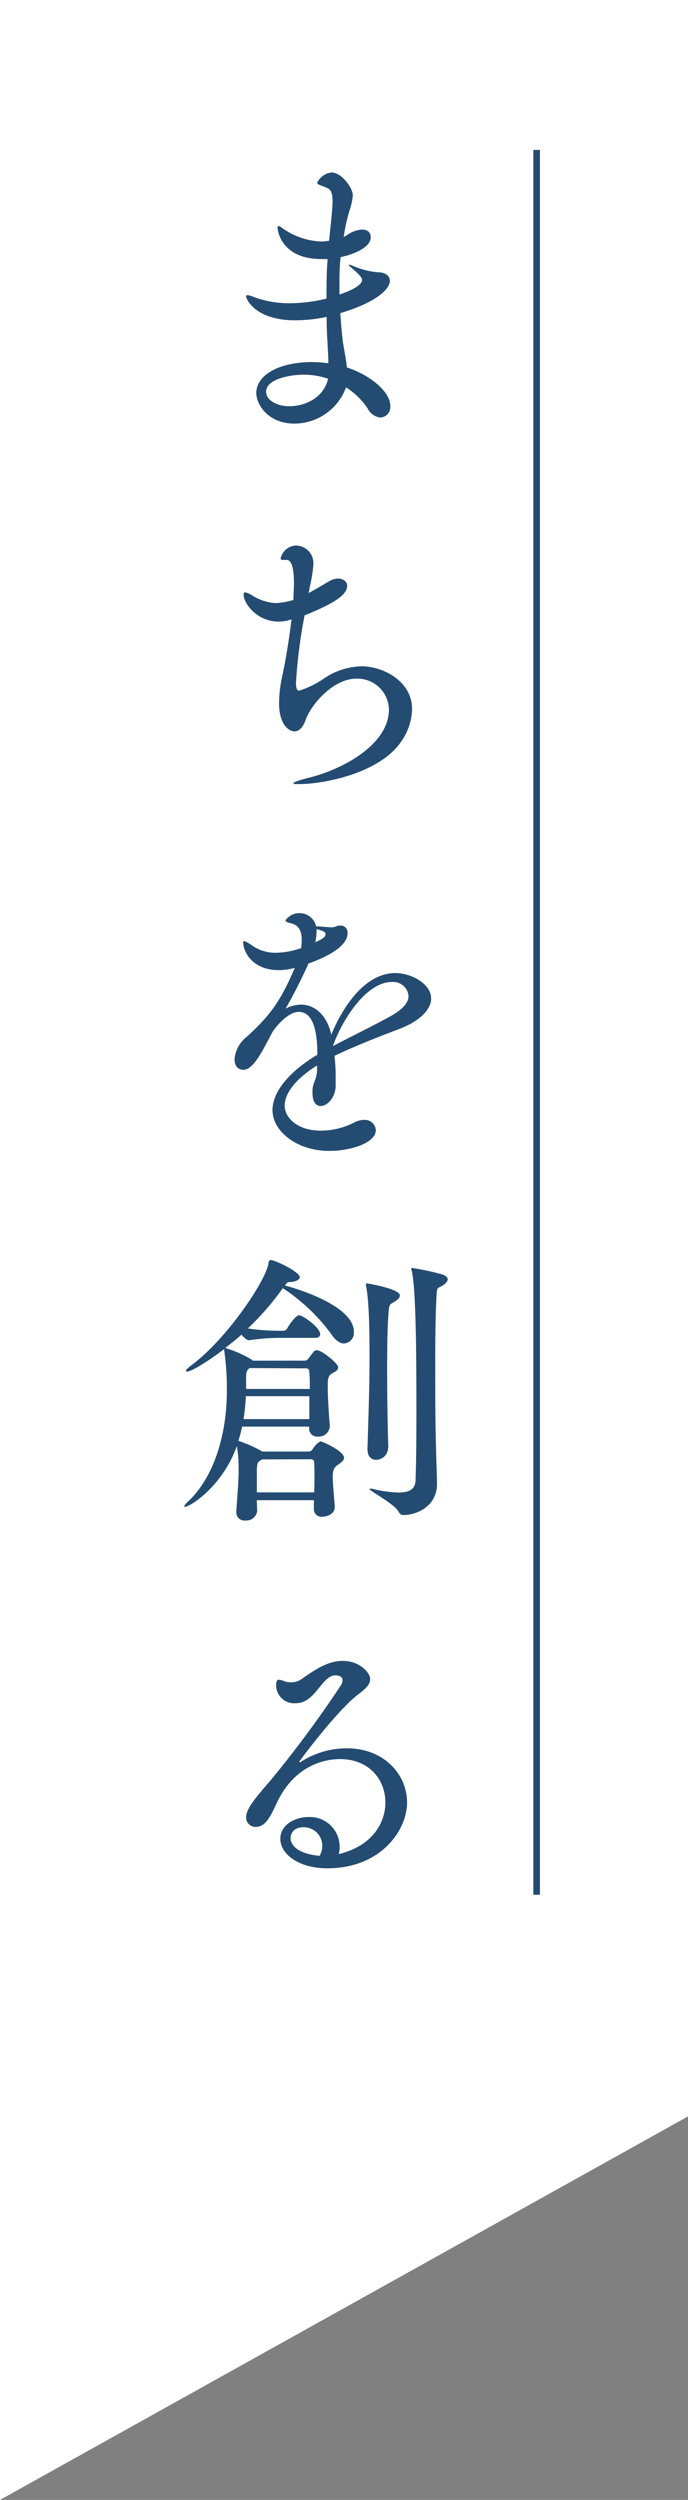
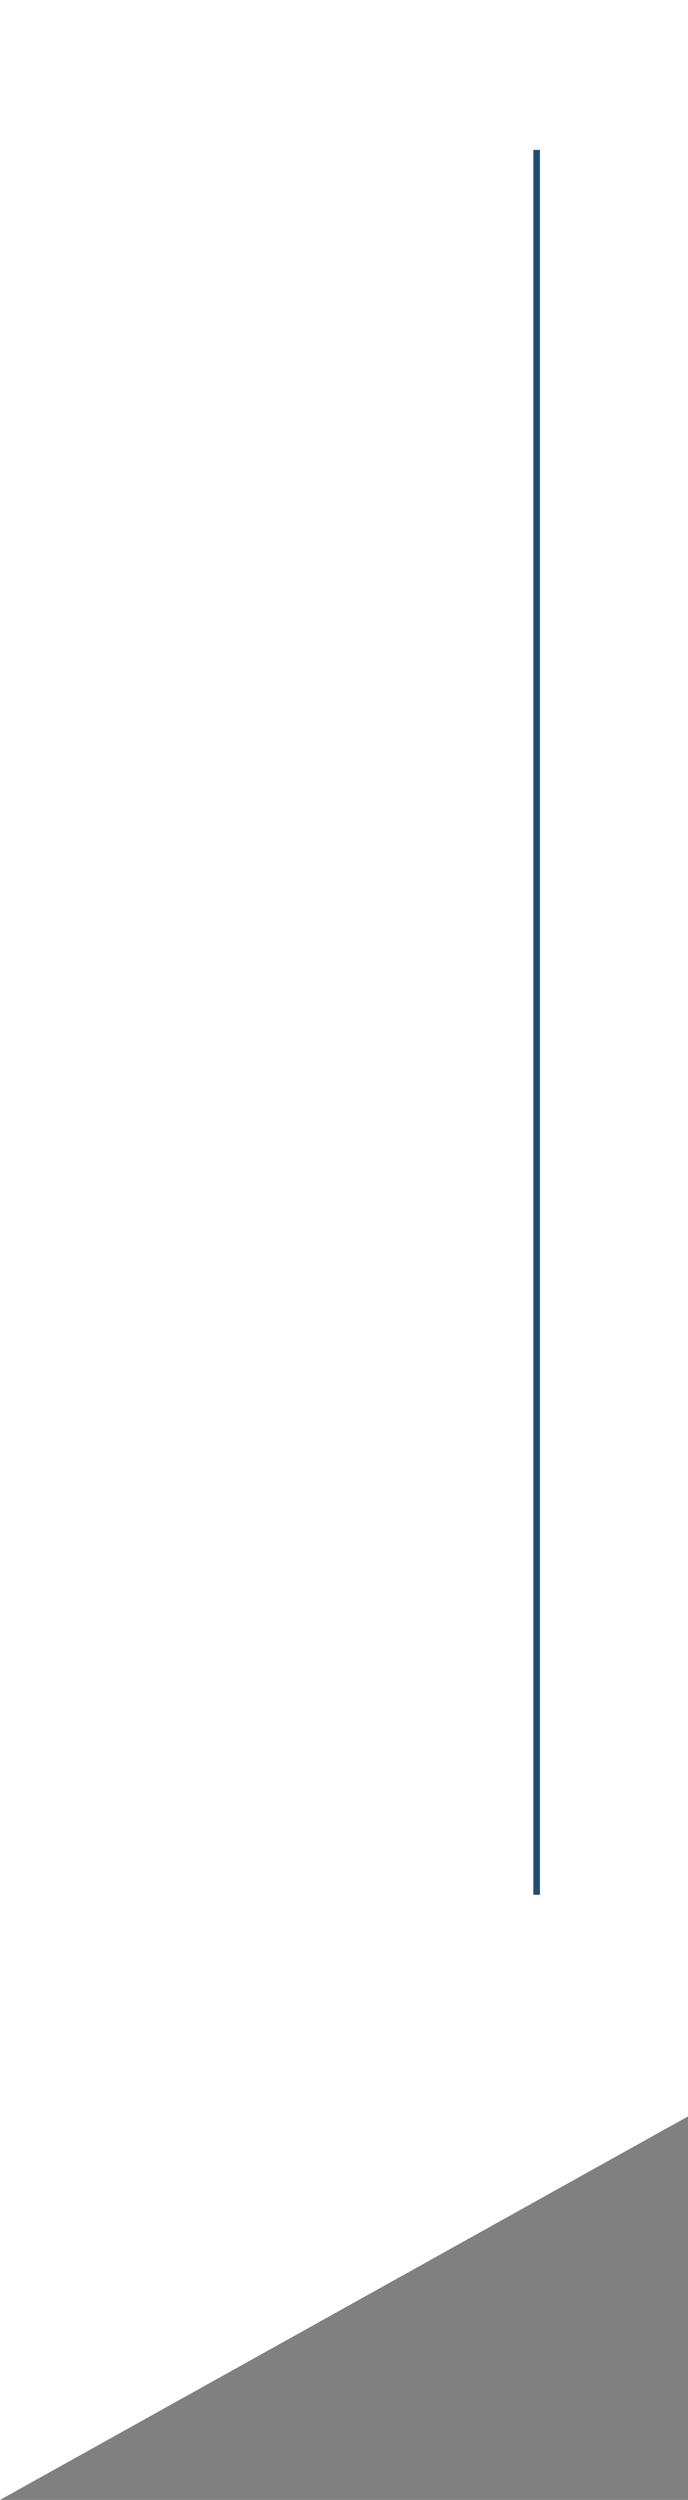
<svg xmlns="http://www.w3.org/2000/svg" width="104.6" height="379.77" viewBox="0 0 104.6 379.77">
  <rect x="0" y="0" width="104.6" height="379.77" fill="#808080" stroke="none" />
  <defs>
    <style>.cls-1{fill:#fff;}.cls-2{fill:#244c72;}.cls-3{fill:none;stroke:#244c72;stroke-miterlimit:10;}</style>
  </defs>
  <g id="レイヤー_2" data-name="レイヤー 2">
    <g id="レイヤー_1-2" data-name="レイヤー 1">
      <polygon class="cls-1" points="104.6 321.51 0 379.77 0 0 104.6 0 104.6 321.51" />
-       <path class="cls-2" d="M52.52,54.23c.09.53.17,1.06.22,1.59,3.39,1.1,6.6,3.61,6.6,5.85a1.61,1.61,0,0,1-1.5,1.76,2.45,2.45,0,0,1-1.93-1.36,11,11,0,0,0-3.3-3.22,8.39,8.39,0,0,1-7.84,5.5c-4,0-5.81-2.9-5.81-4.66C39,56.87,42.57,55,47.5,55a21.89,21.89,0,0,1,2.42.18c0-1.06-.09-2.25-.13-3.22-.09-1.23-.13-2.5-.13-3.82a23.09,23.09,0,0,1-4.8.52c-5.9,0-7.44-3.12-7.44-3.65a.2.2,0,0,1,.22-.18,3.85,3.85,0,0,1,1,.31,15.74,15.74,0,0,0,5.45.93,24,24,0,0,0,5.55-.71c0-2,0-4,.17-6-.3,0-.57,0-.88,0-6.33,0-6.73-4.53-6.73-4.75s0-.26.18-.26.48.26.74.44a10.89,10.89,0,0,0,5.55,1.89c.39,0,.79,0,1.19-.09l.17,0,.18-1.76c.31-2.95.35-3.75.35-4.19,0-1.71-.39-1.93-1.19-2.24s-1.14-.4-1.14-.66a2.8,2.8,0,0,1,2.16-1.54c1.54,0,3.25,2.33,3.25,3.48A9.44,9.44,0,0,1,53.13,32a28,28,0,0,0-.88,4l.49-.27A4.48,4.48,0,0,1,55,34.87c1.32,0,1.36.92,1.36,1.19,0,1.58-2.77,2.64-4.58,3a37,37,0,0,0-.17,3.79c0,.62,0,1.28,0,1.89.79-.26,3.43-1.19,3.43-2.2,0-.44-.52-.92-1.76-2-.17-.13-.26-.22-.26-.31s0,0,.13,0a1.34,1.34,0,0,1,.44.13,12.17,12.17,0,0,0,3.83,1c1.19,0,1.85.57,1.85,1.28,0,1.32-2.11,3.3-7.53,4.93.09,1.45.22,2.95.4,4.44Zm-6.3,2.69c-2.15,0-5.76.66-5.76,2.59,0,1.19,1.45,2.2,3.56,2.2s5.15-1.1,5.86-4.18A11.75,11.75,0,0,0,46.22,56.92Z" />
-       <path class="cls-2" d="M46.93,90.09c1.23-.66,2.46-1.41,3.21-1.85a2.64,2.64,0,0,1,1.23-.35c.79,0,1.41.44,1.41,1.1,0,1.36-1.89,2.64-6.47,4.49A77.2,77.2,0,0,0,45,103.69c0,1.14.27,1.23.49,1.23a14.07,14.07,0,0,0,3.69-1.8,10.59,10.59,0,0,1,5.81-1.9c3.13,0,7.66,2.16,7.66,6.52a8.93,8.93,0,0,1-1.72,5c-3.21,4.66-11.53,6.38-15.58,6.38-.48,0-.74,0-.74-.13s.7-.44,2.33-.84c5.06-1.23,12.19-5,12.19-10.38a4.79,4.79,0,0,0-5-4.67c-3.3,0-6.69,3.65-7.66,6.25-.39,1.14-1,1.76-1.71,1.76s-2.33-.88-2.33-4.27a19.65,19.65,0,0,1,.52-4.31c.4-1.85,1-5.28,1.37-8.45a5.9,5.9,0,0,1-2,.35c-3.12,0-5.28-2.64-5.28-4.13,0-.22.09-.31.27-.31a3.52,3.52,0,0,1,1,.44,7.4,7.4,0,0,0,3.61,1.19,11.15,11.15,0,0,0,2.55-.44l.14-.05c0-.88.08-1.76.08-2.46,0-3.52-.79-3.61-1.18-3.61h-.36c-.35,0-.48,0-.48-.27A2.51,2.51,0,0,1,45,82.87a2.69,2.69,0,0,1,2.64,2.95,20,20,0,0,1-.53,3.26Z" />
-       <path class="cls-2" d="M48.2,161.86c-3.52,2.2-4.92,4.4-4.92,6.11s1.8,3.79,5.5,3.79a11.22,11.22,0,0,0,5.06-1.23,3.22,3.22,0,0,1,1.45-.4,1.68,1.68,0,0,1,1.85,1.54c0,2-3.92,3.17-7.09,3.17-4.75,0-8.62-2.86-8.62-6.21,0-2.72,2.46-5.8,6.82-8.4,0-2.73-.35-6.51-2.82-6.51-1,0-2.37.83-3.91,2.9l-1.32,2.46c-.93,1.68-2,3.44-3.22,3.44-.17,0-1.32-.05-1.32-1.59a4.78,4.78,0,0,1,1.81-3.39c4.05-3.65,5.37-6,7.3-10.38l.09-.18,0,.05a10.09,10.09,0,0,1-2.42.35c-4.27,0-5.46-3-5.46-4.18,0-.18,0-.22.13-.22s.53.17,1.1.57a6.22,6.22,0,0,0,3.7,1.19,12.45,12.45,0,0,0,3.87-.71,6.49,6.49,0,0,0,.09-1.23c0-1-.18-2.2-1.67-2.55-.4-.09-.8-.22-.8-.44a2.61,2.61,0,0,1,4.67.92h.35c.84.05,1.5.14,2,.14a2.52,2.52,0,0,0,.57-.09,1.68,1.68,0,0,1,.75-.18,1.06,1.06,0,0,1,1.1,1.19c0,2.33-4.41,4.05-5.95,4.58l-.08.22c-1.5,3.25-2.42,4.93-3.39,6.64a5,5,0,0,1,2.37-.61c2.29,0,4,1.89,4.58,4.57,1.28-3.21,4.67-9.37,9.73-9.37,2.42,0,5.45,1.63,5.45,3.87,0,1.72-1.84,3.48-4.84,4.62s-6.86,2.64-9.86,4.09a23.09,23.09,0,0,1,.18,3.13c0,.53,0,1.1,0,1.63-.14,1.71-1.32,2.86-2.29,2.86-.66,0-1.23-.57-1.23-2,0-.13,0-.35,0-.52.09-1.1.66-1.54.7-3Zm-.08-20.73a2.37,2.37,0,0,1,0,.53,8.89,8.89,0,0,1-.18,1.49c1-.48,1.55-.74,1.55-1.27,0-.22-.18-.44-1.28-.71Zm11.17,13.29c1.94-1.06,2.82-2.11,2.82-3.08a2.33,2.33,0,0,0-2.55-2.16c-4.05,0-7.75,6.21-8.94,9.73C53.31,157.5,56.74,155.83,59.29,154.42Z" />
-       <path class="cls-2" d="M50.89,229c0,.88-1,1.41-1.89,1.41a1.14,1.14,0,0,1-1.28-1.1v-.05c0-.39,0-.88,0-1.36H39.05c0,.66.05,1.23.05,1.63a1.65,1.65,0,0,1-1.81,1.45,1.21,1.21,0,0,1-1.36-1.23v-.14c.08-1.54.35-4.53.35-6.11v-.31a19.87,19.87,0,0,0-.27-3.52c-2.2,6.16-7.12,9.24-7.92,9.24a.09.09,0,0,1-.08-.09c0-.09.13-.26.48-.62,4.44-4.09,6-11.17,6-16.81v-.88a38.86,38.86,0,0,0-.4-5.32.83.83,0,0,1,0-.26c-2.38,1.84-5,3.43-5.63,3.43-.14,0-.18,0-.18-.13s.22-.36.66-.71c5.32-3.87,11.31-12.63,11.88-15.58,0-.26.09-.52.35-.52.66,0,4.4,1.8,4.4,2.59,0,.35-.44.66-1.36.75-.48,0-.53,0-.88.53,3.34.88,10.47,3.47,10.47,7a1.62,1.62,0,0,1-1.49,1.8c-.62,0-1.32-.44-2-1.5A28.71,28.71,0,0,0,43,195.69a41.65,41.65,0,0,1-5.32,6.12,33.71,33.71,0,0,0,4.57.35h.88a.74.74,0,0,0,.53-.35c.44-.8,1.37-2,1.81-2,.61,0,3.21,1.89,3.21,2.86,0,.31-.18.57-.84.57H42.09a33.58,33.58,0,0,0-4.23.36h0c-.35,0-.75-.4-1.15-.84-.79.7-1.62,1.36-2.46,2a1,1,0,0,1,.22.09,16.75,16.75,0,0,1,3.83,1.72l.13.13h7.88a.63.63,0,0,0,.53-.26c1-1.32,1-1.32,1.32-1.32.83,0,3.25,2.06,3.25,2.55s-.35.66-.83.92-.75.57-.75,1.63v.44c0,1.63.17,4.31.31,5.9a1.65,1.65,0,0,1-1.76,1.67A1.21,1.21,0,0,1,47,216.94v-.22H36.81a20.69,20.69,0,0,1-.57,2.16,20,20,0,0,1,3.65,1.63h7a.71.71,0,0,0,.58-.27c.7-1.14,1.27-1.27,1.27-1.27.27,0,3.57,1.45,3.57,2.51,0,.35-.4.66-.88,1s-.84.66-.84,1.81.22,3.34.31,4.58ZM37.38,212.1a32.8,32.8,0,0,1-.35,3.48h10c0-1.14,0-2.33,0-3.48Zm.66-4.27s0,0-.09,0c-.48.31-.53.79-.53,1.41V211H47.1c0-.93,0-1.81-.08-2.6,0-.26-.09-.53-.49-.53Zm1.8,13.87-.26.17c-.4.27-.44.27-.53,1.23v3.61h8.71c.05-.88.05-1.76.05-2.55s0-1.5-.05-2a.46.46,0,0,0-.48-.48ZM59,220a1.83,1.83,0,0,1-1.81,1.76c-.7,0-1.32-.44-1.32-1.58v-.09c.13-4.45.31-9.29.31-13.73,0-2.6,0-8.54-.53-11a1.07,1.07,0,0,1,0-.31c0-.09,0-.09.09-.09s5.06.8,5.06,1.85c0,.31-.36.66-.8.93-.74.44-.83.35-.92,1.62-.18,2-.22,5.24-.22,8.63,0,4.62.09,9.55.18,11.88Zm2.42,10.17c-.4,0-.62-.14-.88-.62-.8-1.23-4.4-3.08-4.4-3.39,0,0,0,0,.08,0a1.42,1.42,0,0,1,.36,0,18.31,18.31,0,0,0,4,.57c1.81,0,2.56-.61,2.6-1.85.09-2.64.13-6.24.13-10.07,0-11.53-.13-19-.7-21.74a.94.94,0,0,1-.09-.31c0-.09,0-.13.18-.13a35.53,35.53,0,0,1,4.62,1c.53.22.75.48.75.74s-.4.75-.93,1c-.7.39-.7.17-.79,1.76-.13,2.55-.18,6-.18,9.68,0,4.44,0,9.28.13,13.38,0,1.14.14,4,.14,5.14C66.47,229.09,63,230.15,61.41,230.15Z" />
-       <path class="cls-2" d="M45.61,267.72s.09,0,.22-.13a12.87,12.87,0,0,1,6.91-2c5.67,0,9.15,4,9.15,8.23s-4,10-12.14,10c-4.27,0-7.13-2.11-7.13-4.49,0-2.11,2.2-3.3,4.31-3.3a4.52,4.52,0,0,1,4.57,5.63c5.11-1.23,7.09-4.75,7.09-7.83,0-3.48-2.46-6.6-6.91-6.6-1.54,0-6.64.4-9.59,6.64-1.06,2.29-1.76,3.66-3.26,3.66a1.42,1.42,0,0,1-1.41-1.5c0-1.28,1.63-3.17,3.66-5.5a171,171,0,0,0,10.69-14.43,1.53,1.53,0,0,0,.31-.84c0-.31-.18-.75-1.1-.75-2.07,0-3,4.23-6,4.23a2.74,2.74,0,0,1-3-2.69c0-.48.09-.88.4-.88a2.74,2.74,0,0,1,.84.22,3,3,0,0,0,1,.18,2.92,2.92,0,0,0,1.81-.62c1.71-1.19,3.74-2.64,6.07-2.64,2.6,0,4.18,1.81,4.18,2.77s-1,1.68-1.89,2.38c-3.17,2.42-8.89,10.08-8.89,10.17ZM49,280.44a2.82,2.82,0,0,0-2.82-2.86c-1.94,0-2,1.45-2,1.67s0,2.24,4.4,2.68A3.09,3.09,0,0,0,49,280.44Z" />
      <line class="cls-3" x1="81.59" y1="22.77" x2="81.59" y2="287.84" />
    </g>
  </g>
</svg>